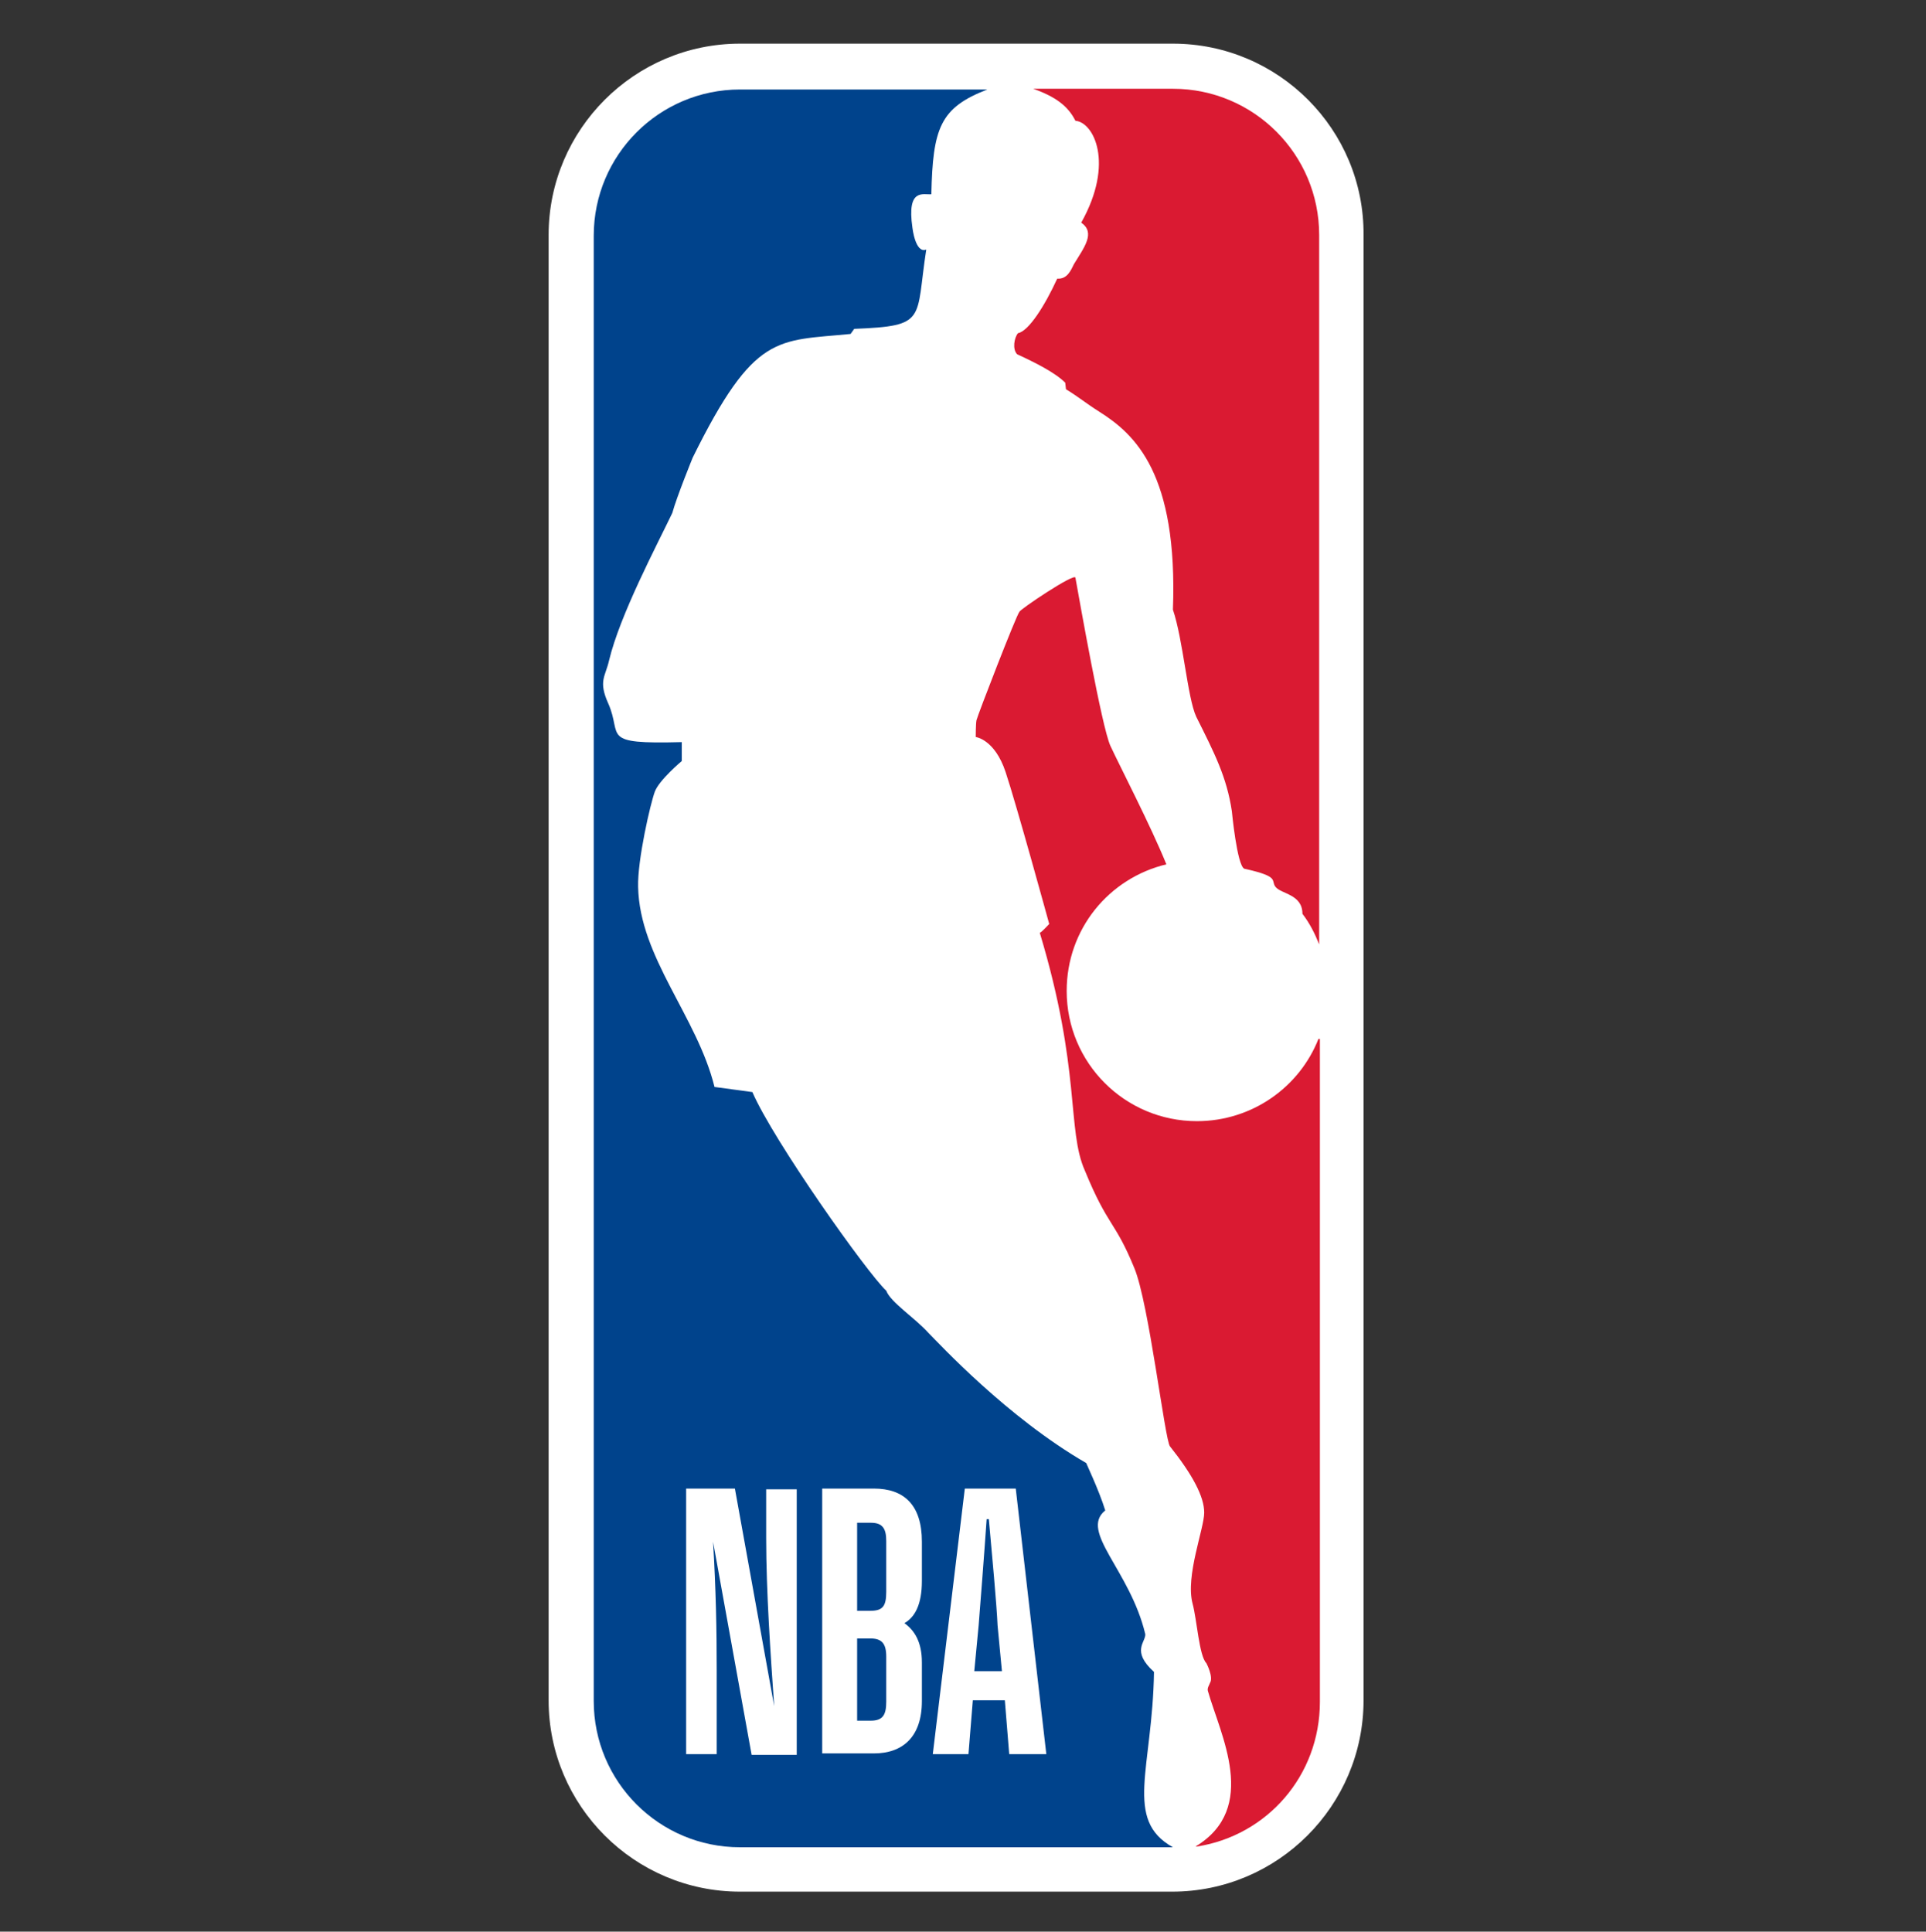
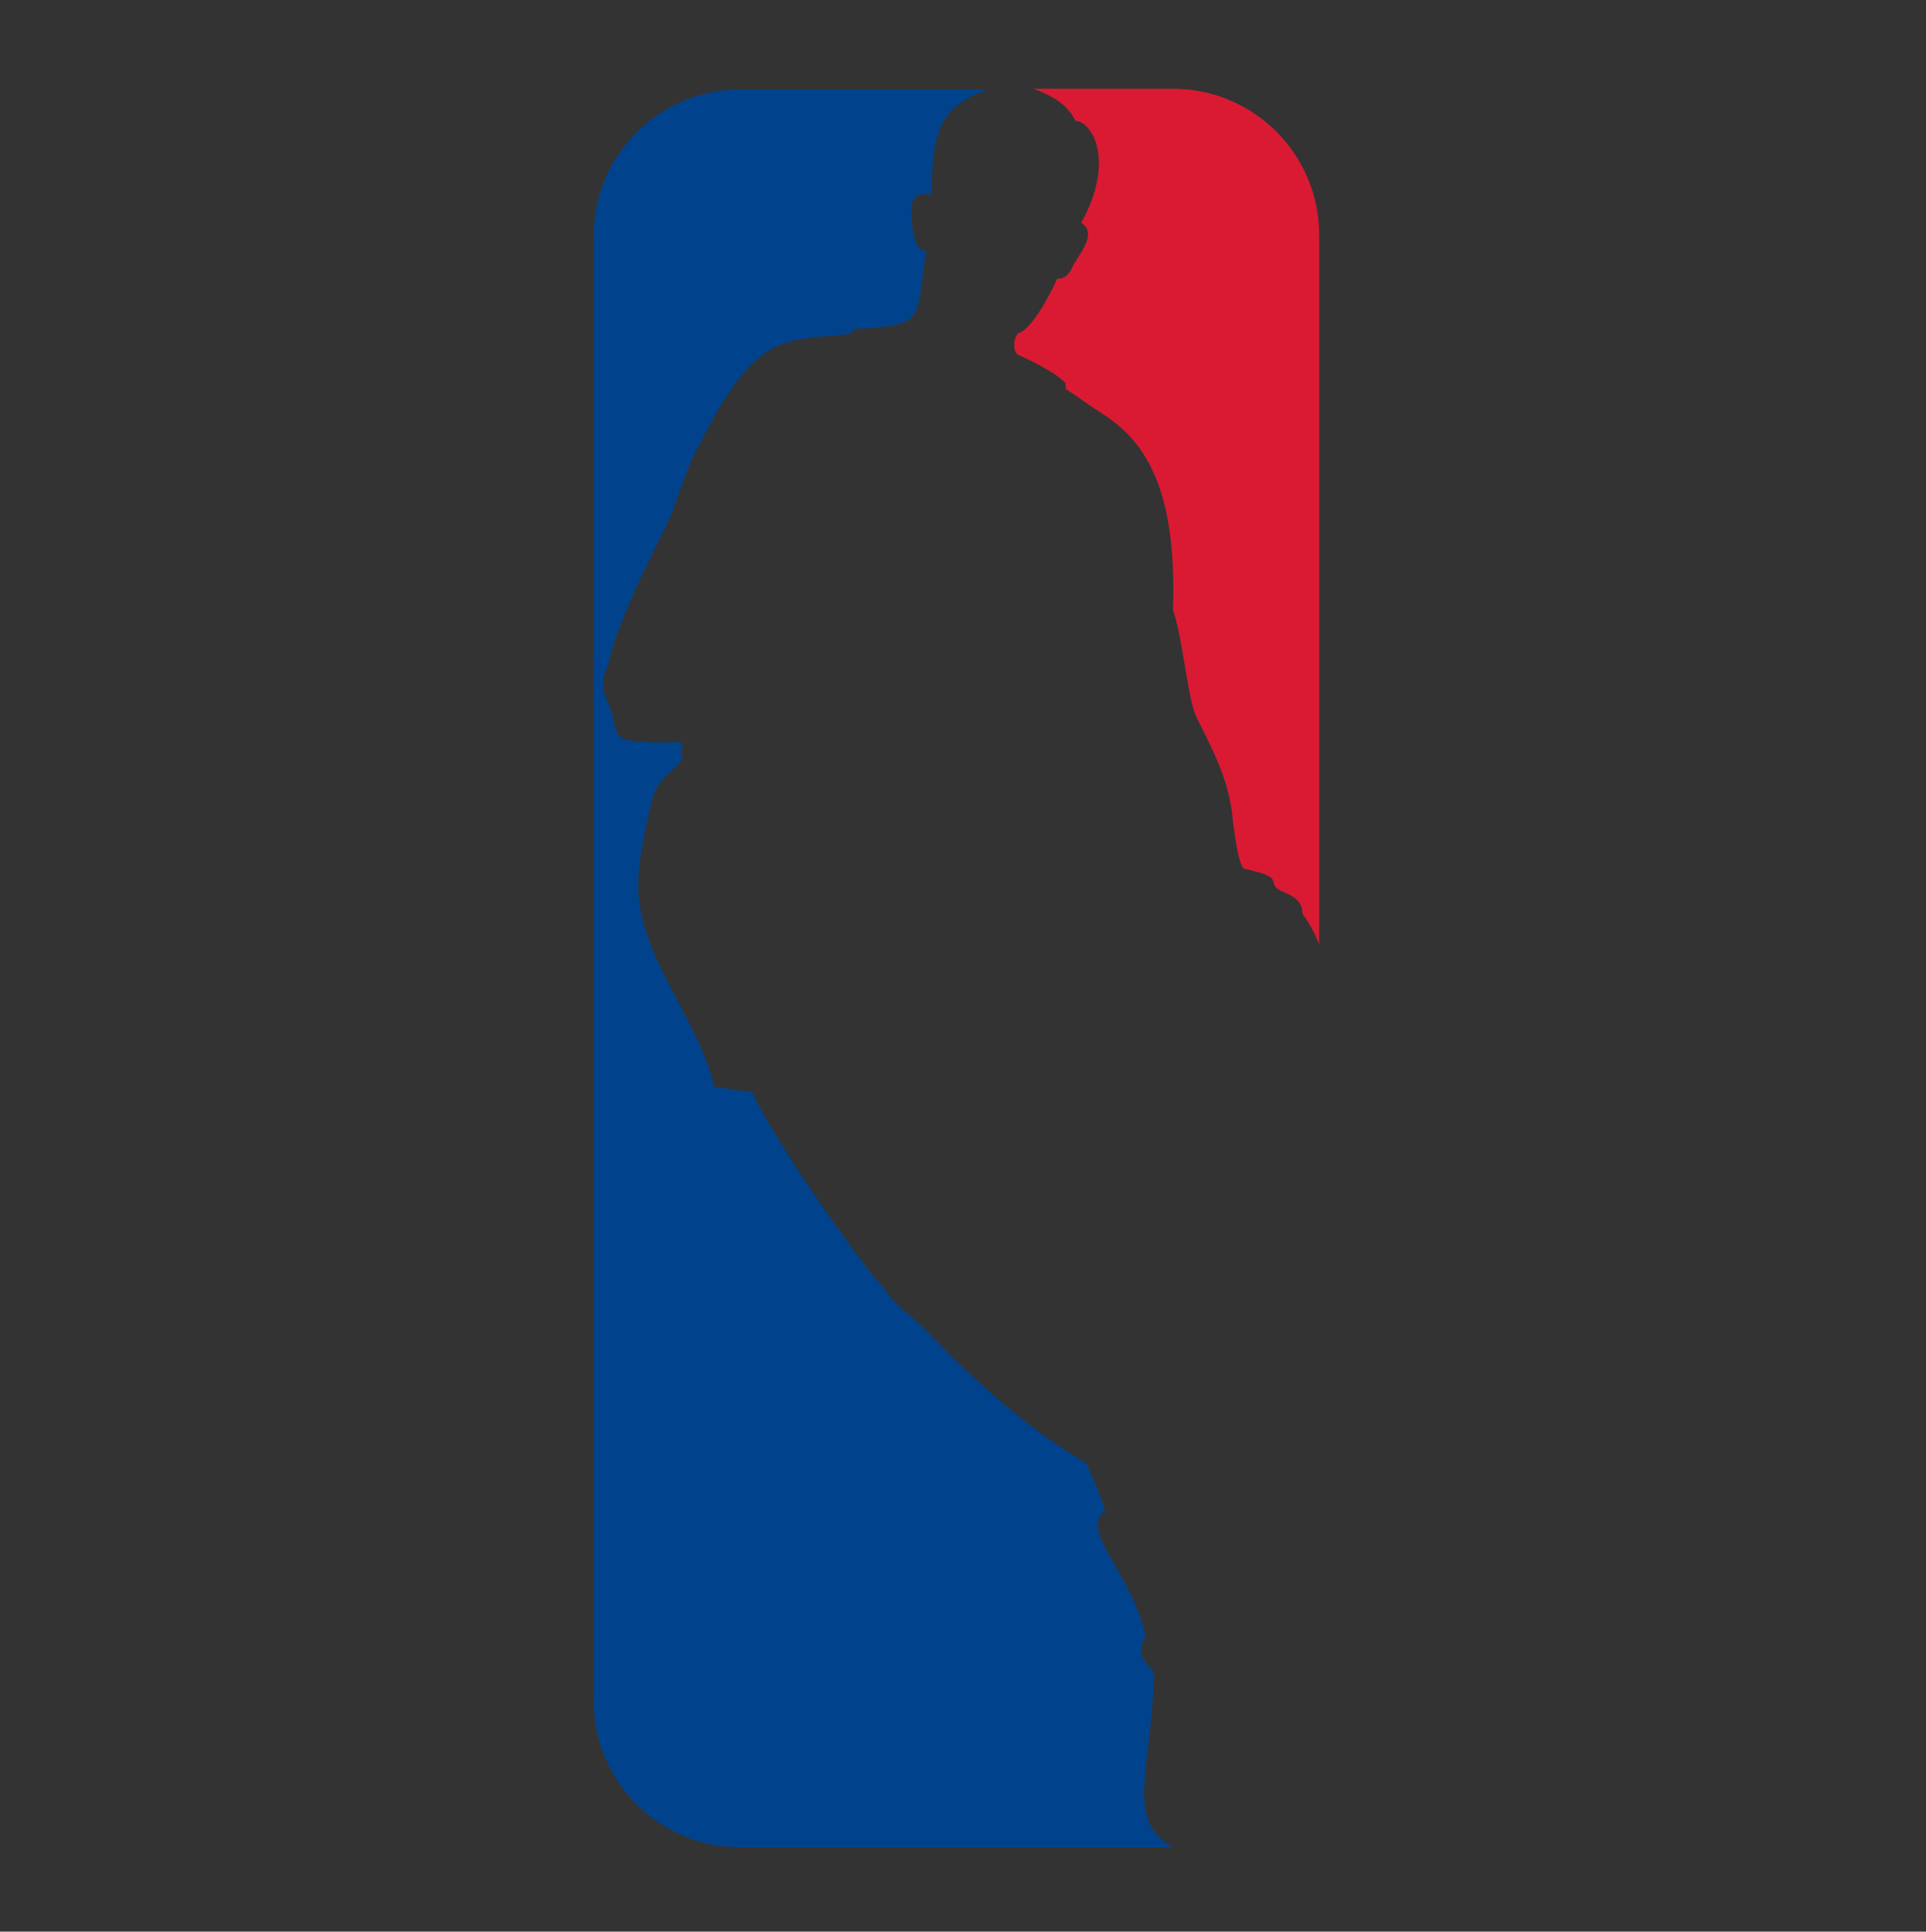
<svg xmlns="http://www.w3.org/2000/svg" version="1.1" id="Layer_1" x="0px" y="0px" viewBox="0 0 264.7 265.5" style="enable-background:new 0 0 264.7 265.5;" xml:space="preserve">
  <rect x="0" y="0" width="264.7" height="265.5" fill="#333333" stroke="none" />
  <style type="text/css"> .st0{fill:none;} .st1{fill:#FFFFFF;} .st2{fill:#00438C;} .st3{fill:#DA1A32;} </style>
  <rect x="72.3" y="-3" class="st0" width="122.3" height="271.5" />
-   <rect x="72.3" y="-3" class="st0" width="122.3" height="271.5" />
  <g>
-     <path class="st1" d="M161.2,6h-59.5C87.2,6,75.4,17.8,75.4,32.3v201.4c0,14.5,11.8,26.3,26.3,26.3h59.4c14.5,0,26.3-11.8,26.3-26.3 V32.3C187.5,17.8,175.7,6,161.2,6" />
    <path class="st2" d="M158.6,229.8c-3.2-2.9-1.1-4.1-1.2-5.2c-2.1-8.8-9.1-14.1-5.5-17c-0.9-2.9-2.7-6.6-2.6-6.5 c-10.9-6.3-20.2-16.4-21.7-17.9c-1.9-2.1-5.2-4.2-5.8-5.8c-2.6-2.4-15.5-20.6-18.4-27.3l-5.2-0.7c-2.4-9.7-10.3-17.8-10.5-27.5 c-0.1-3.7,1.7-11.5,2.3-13.1c0.6-1.6,3.7-4.2,3.7-4.2v-2.6c-11.4,0.3-8.1-0.8-10.1-5.3c-1.4-3.1-0.4-3.7,0.1-5.9 c1.5-6.3,6.6-15.9,8.7-20.3c0.6-2.2,2.8-7.6,2.8-7.6c8.5-17.2,11.6-16,21.7-17l0.5-0.7c10.1-0.4,8.4-1.2,9.9-10.9 c-1.5,0.6-1.9-3-1.9-3c-0.8-5.5,1.5-4.5,2.6-4.6c0.2-9.1,1.2-11.9,7.7-14.4h-34c-11.1,0-20.1,9-20.1,20.1v201.4 c0,11.1,9,20.1,20.1,20.1h59.5C154.4,250.1,158.4,243.1,158.6,229.8" />
    <path class="st3" d="M146.4,52.6l0.1,0.9c1.8,1.1,2.7,1.9,4.6,3.1c4.9,3.1,10.8,8.5,10.1,27.2c1.4,4.1,2,12.1,3.2,14.7 c2.5,5,4.2,8.3,4.9,13c0,0,0.7,7.4,1.7,7.9c5,1.1,3.6,1.6,4.3,2.5c0.8,1,3.7,1,3.7,3.7c1,1.3,1.7,2.7,2.3,4.2V32.3 c0-11.1-9-20.1-20.1-20.1H142c3.1,1.1,4.8,2.4,5.8,4.4c2.5,0.2,5.4,5.8,0.8,14c2,1.4,0.4,3.4-1,5.7c-0.4,0.8-0.9,2.1-2.3,2 c-1.7,3.7-3.9,7.2-5.4,7.5c-0.5,0.6-0.8,2.2-0.1,2.9C142.2,49.8,145,51.2,146.4,52.6" />
-     <path class="st3" d="M181.2,142.8c-2.6,6.6-9.1,11.3-16.7,11.3c-9.9,0-17.9-8-17.9-17.9c0-8.5,5.8-15.5,13.7-17.4 c-2.1-5.2-6.4-13.5-7.7-16.3c-1.2-2.7-4.2-19.8-4.8-23.1c-0.1-0.7-7.7,4.4-7.7,4.7c-0.4,0.4-5.7,14.1-5.9,14.9 c-0.1,0.5-0.1,2.3-0.1,2.3s2.6,0.3,4.1,4.8c1.5,4.5,6,20.9,6,20.9s-1.2,1.3-1.3,1.2c5.7,18.9,3.7,27.1,6.2,32.7 c3.2,7.8,4.1,6.8,6.8,13.4c2,4.8,4.2,23.7,4.9,24.5c3.1,3.9,4.7,6.9,4.7,9.1c0,2.2-2.6,8.7-1.6,12.5c0.6,2.2,0.9,7.2,1.9,8.2 c0,0,1,1.9,0.5,2.7c-0.1,0.3-0.4,0.7-0.3,1.1c1.7,6,7.1,16.1-1.7,21.4h0.2c9.6-1.5,16.9-9.7,16.9-19.9V142.8z" />
-     <path class="st1" d="M98.5,241.1h-4.2v-36.5h6.7l5.4,29.9c-0.5-7.1-1.1-15.8-1.1-23.1v-6.7h4.2v36.5h-6.2L98,211.9 c0.4,6.7,0.5,12.1,0.5,17.7V241.1z M135.9,208.8h-0.3c-0.3,4.4-0.9,12.1-1.1,14.6l-0.6,6.3h3.8l-0.6-6.3 C137,220.8,136.3,213.2,135.9,208.8 M138.1,233.7h-4.4l-0.6,7.4h-4.9l4.4-36.5h7l4.2,36.5h-5.1L138.1,233.7z M117.8,209.3v12.1h1.8 c1.7,0,2.2-0.6,2.2-2.6v-7c0-1.7-0.5-2.5-2.1-2.5H117.8z M117.8,225.3v11.2h1.9c1.7,0,2.1-0.9,2.1-2.6v-6.2c0-1.8-0.6-2.5-2.2-2.5 H117.8z M113,241.1v-36.5h7.1c4.1,0,6.6,2.2,6.6,7.3v5.4c0,3.3-1,5-2.4,5.8c1.4,1,2.4,2.6,2.4,5.4v5.3c0,5-2.7,7.2-6.6,7.2H113z" />
  </g>
</svg>